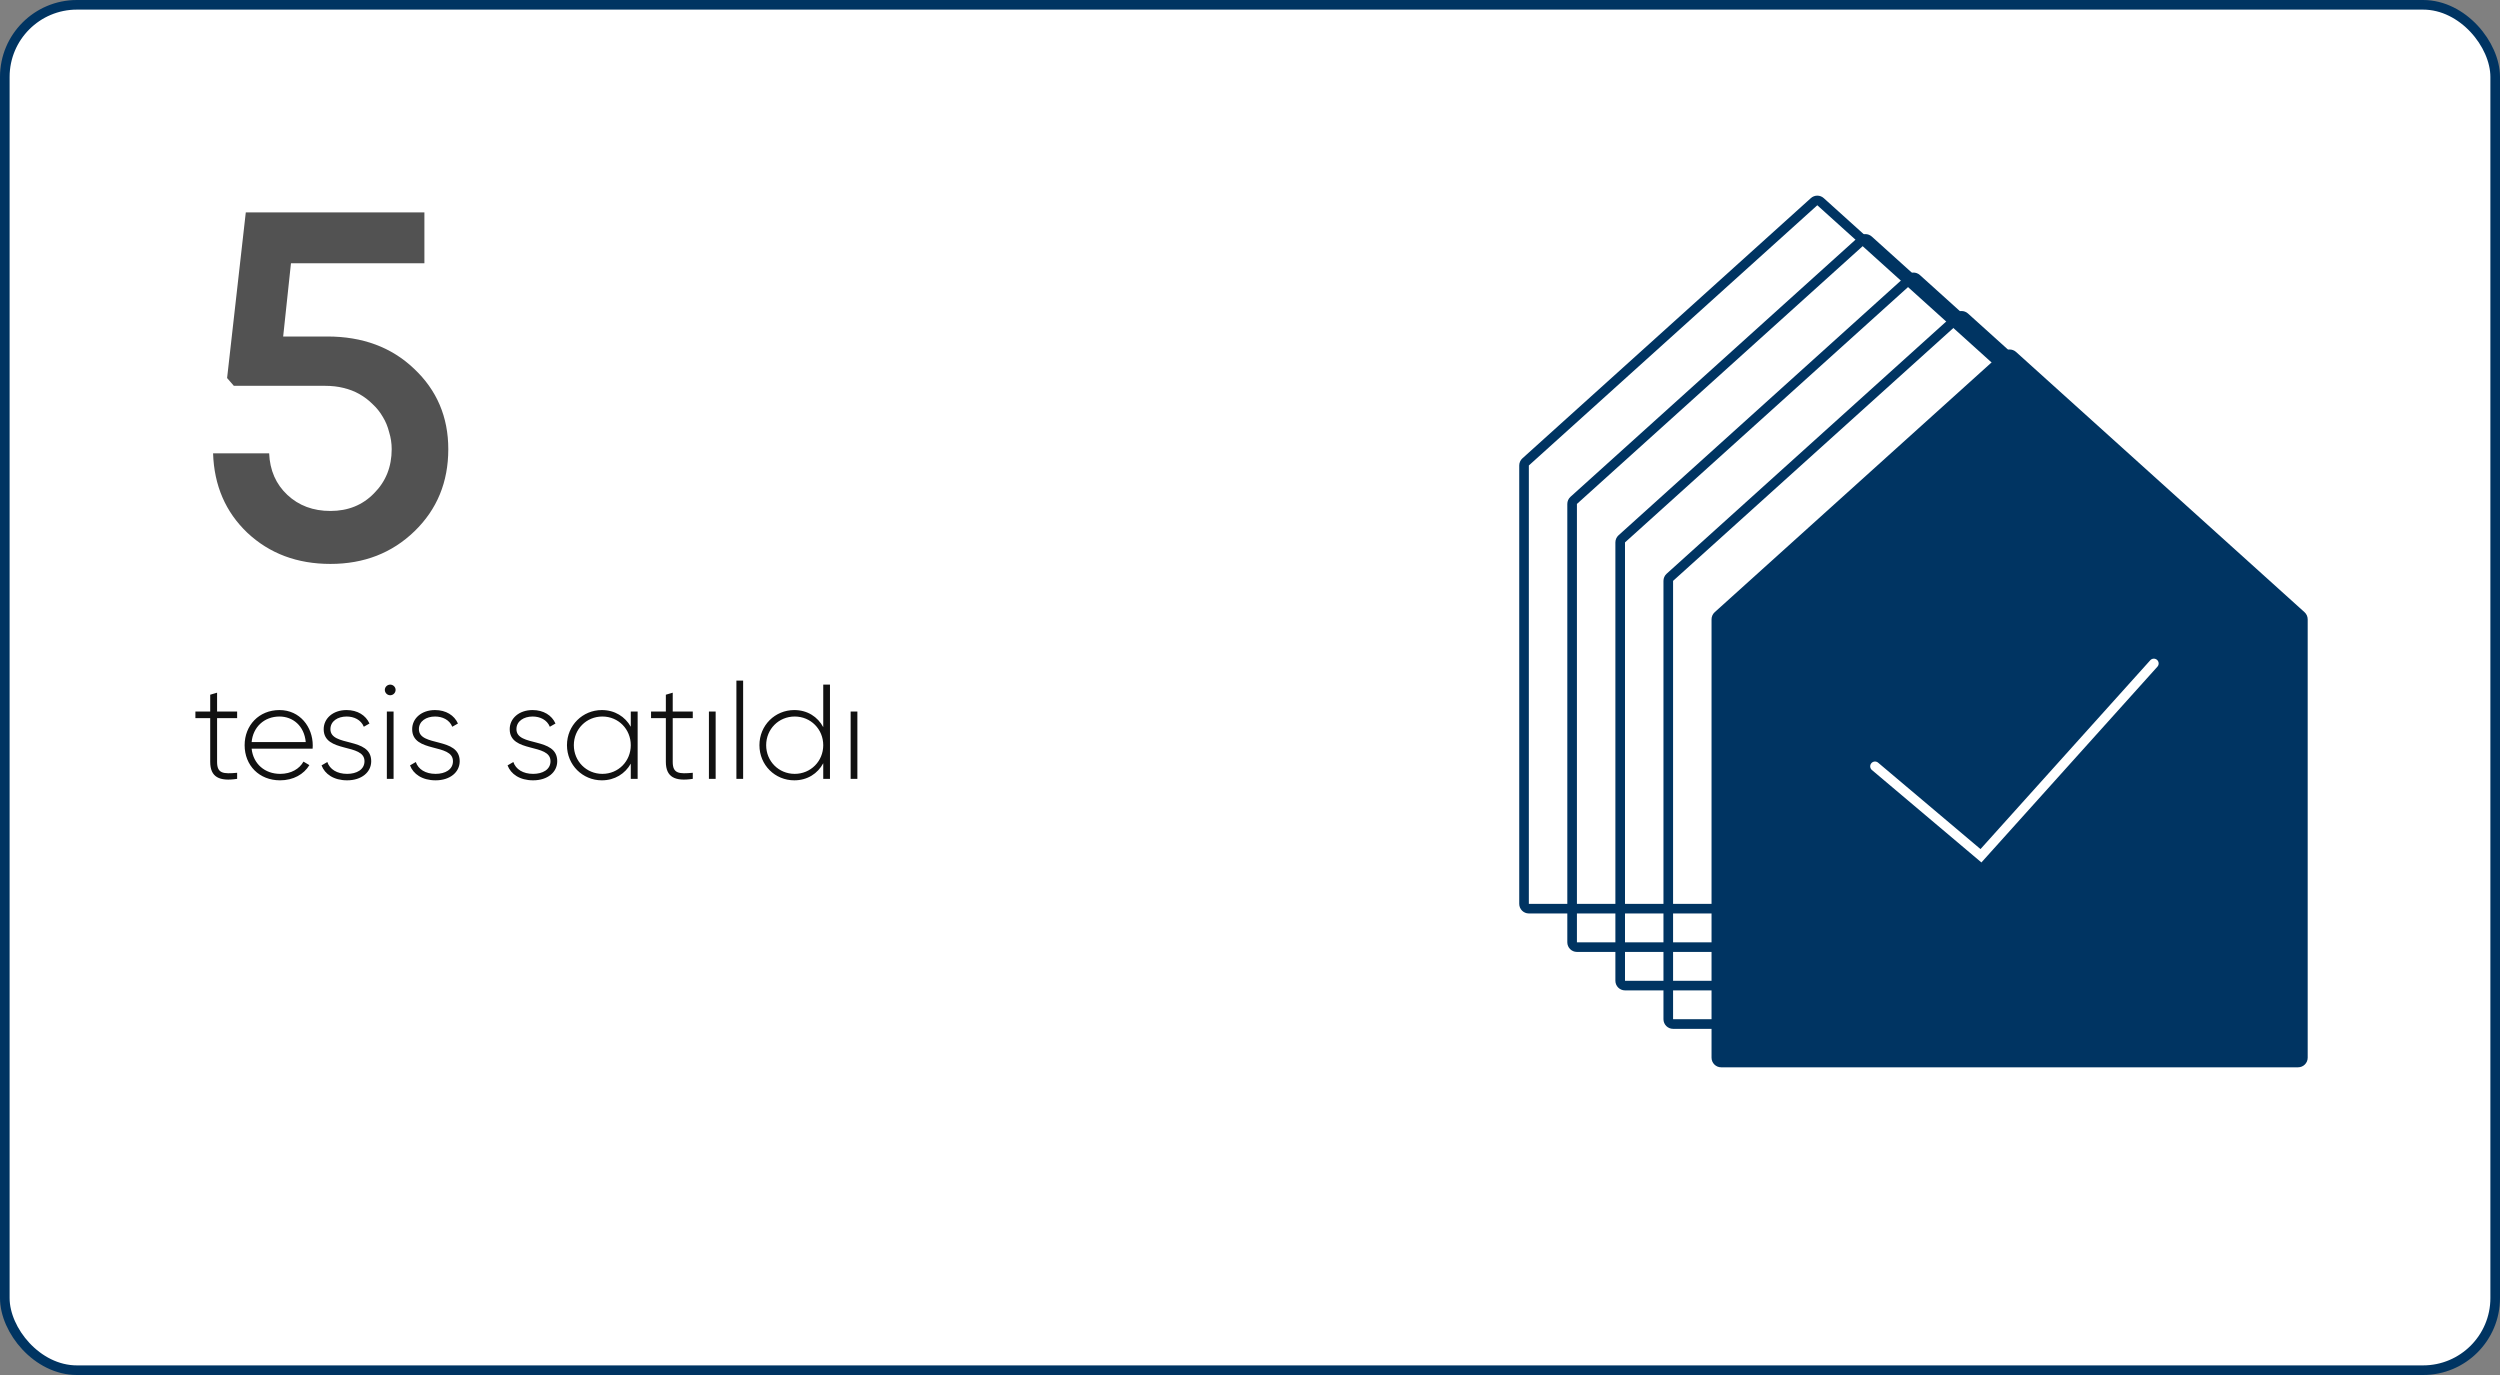
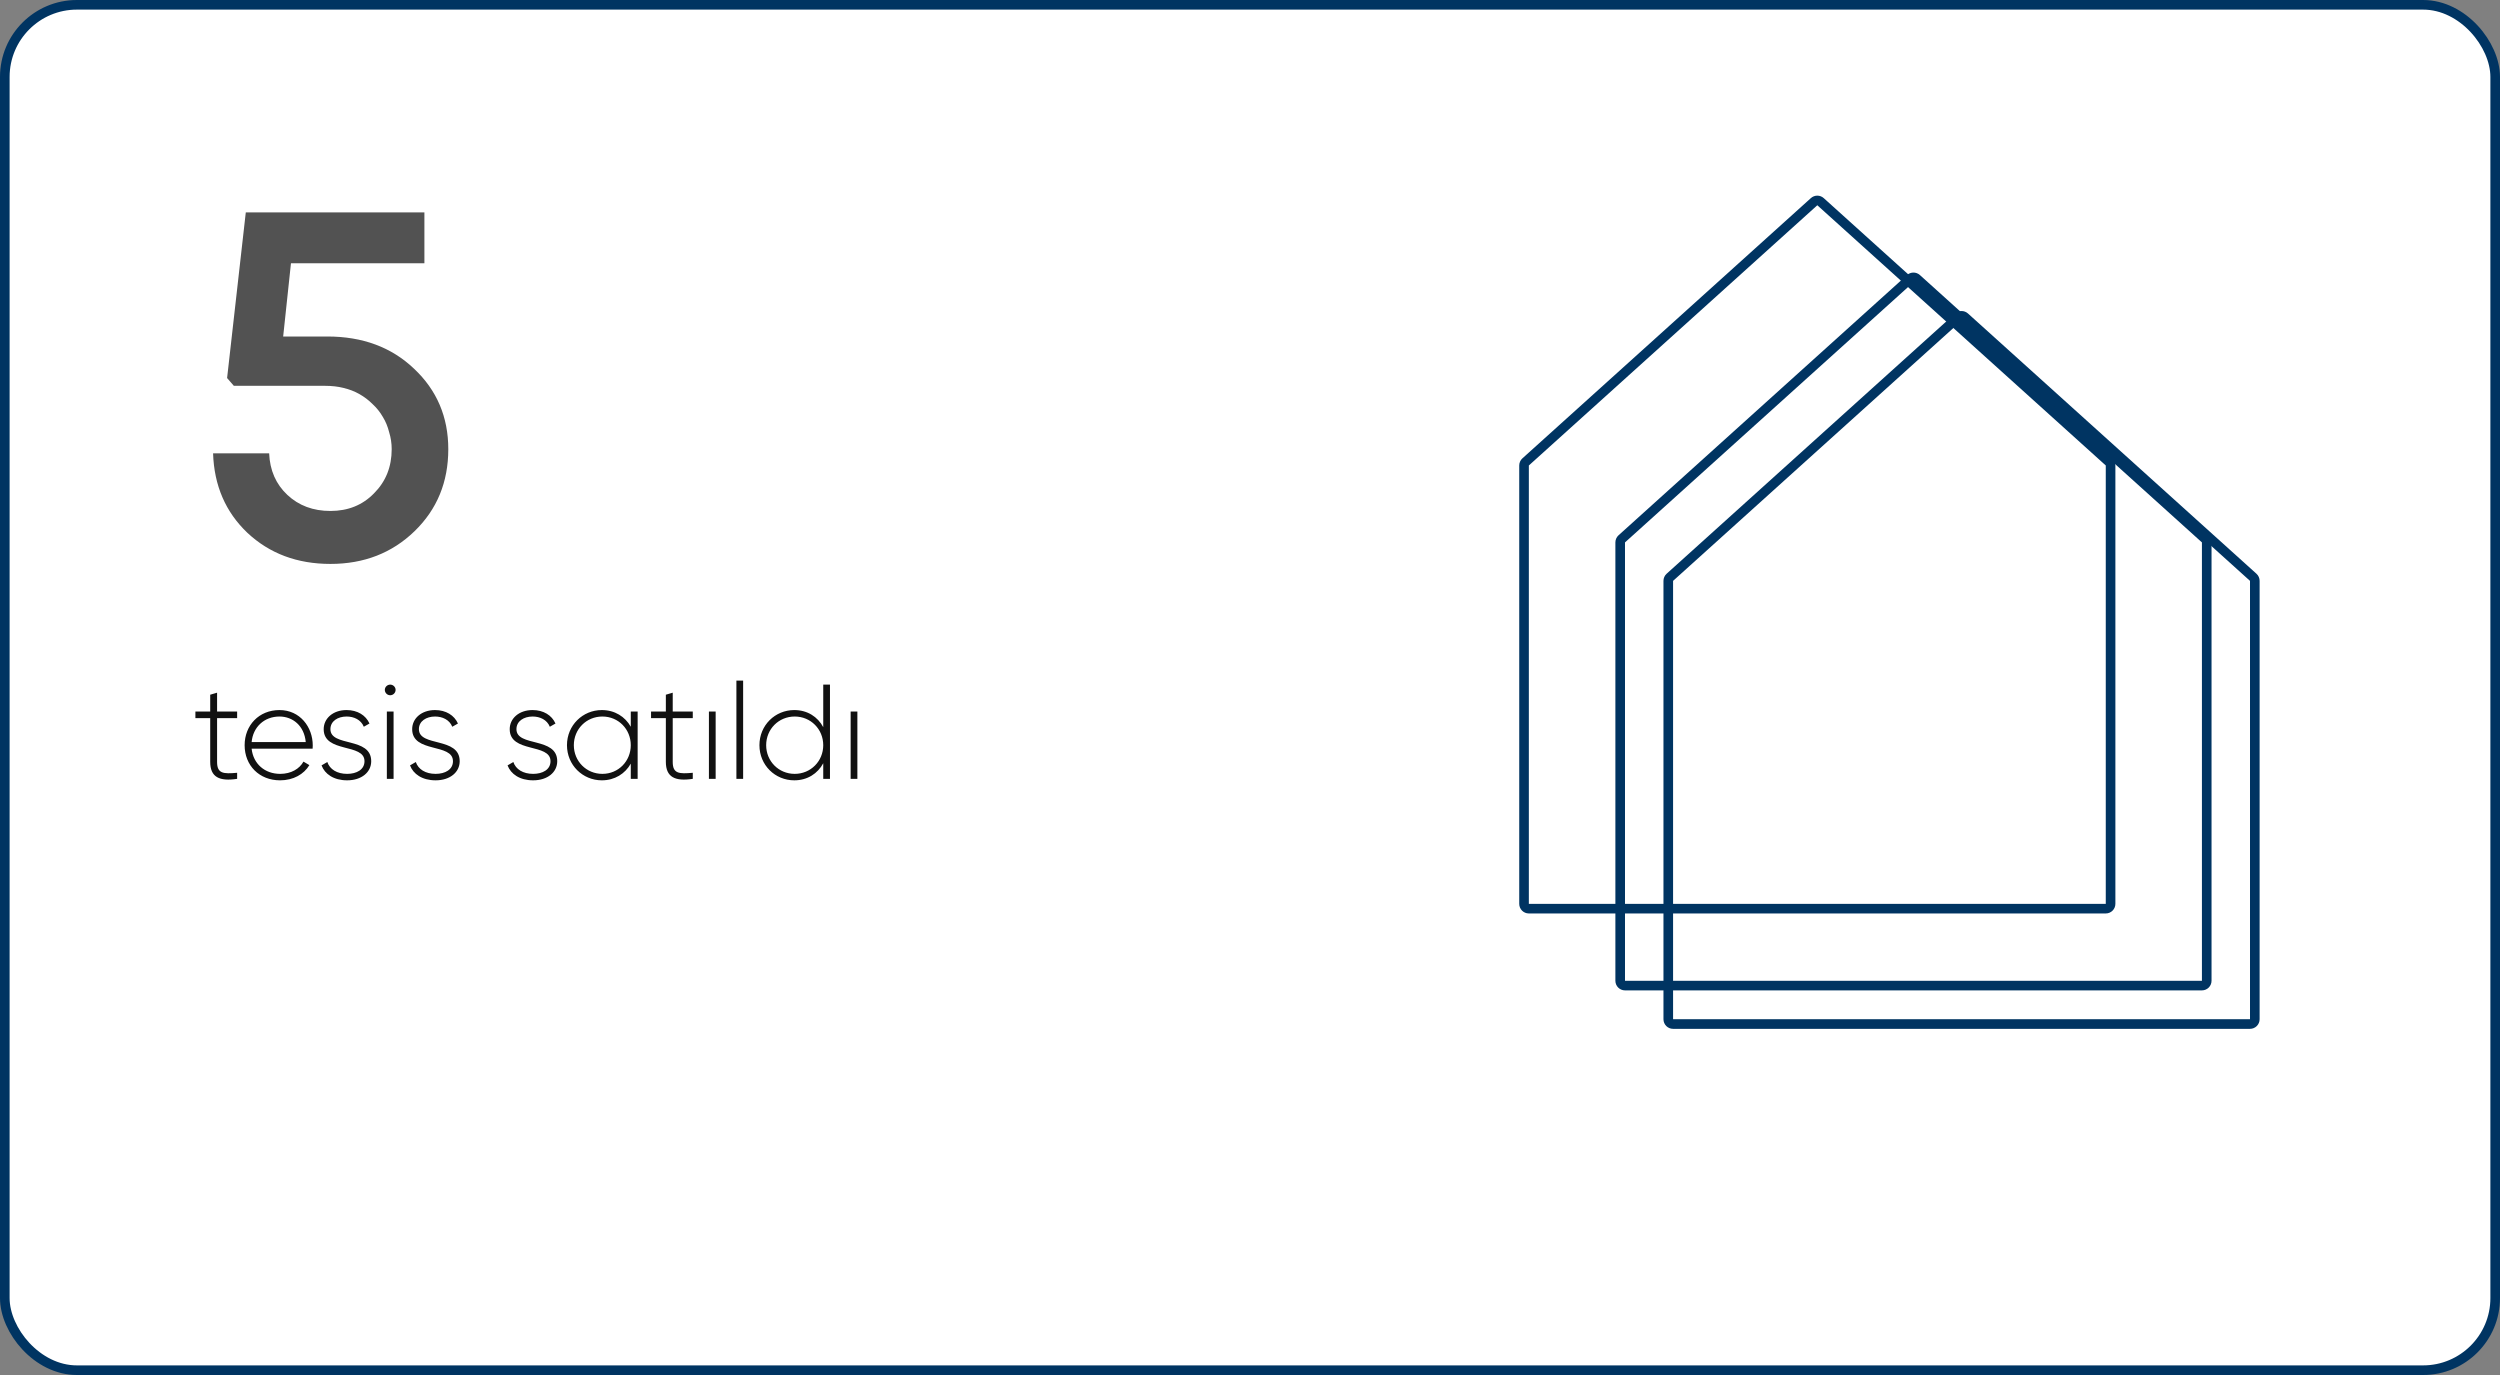
<svg xmlns="http://www.w3.org/2000/svg" width="260" height="143" viewBox="0 0 260 143" fill="none">
  <rect x="0" y="0" width="260" height="143" fill="#808080" stroke="none" />
  <rect x="0.5" y="0.5" width="259" height="142" rx="7.5" fill="white" stroke="#003462" />
  <path d="M34.04 34.996C37.712 34.996 40.718 36.112 43.058 38.344C45.434 40.576 46.622 43.366 46.622 46.714C46.622 50.134 45.452 52.978 43.112 55.246C40.772 57.514 37.856 58.648 34.364 58.648C30.908 58.648 28.028 57.568 25.724 55.408C23.456 53.248 22.268 50.494 22.16 47.146H27.992C28.064 48.91 28.694 50.35 29.882 51.466C31.07 52.582 32.564 53.14 34.364 53.14C36.2 53.14 37.712 52.528 38.9 51.304C40.124 50.08 40.736 48.55 40.736 46.714C40.736 46.102 40.646 45.508 40.466 44.932C40.322 44.356 40.106 43.834 39.818 43.366C39.53 42.862 39.17 42.412 38.738 42.016C38.342 41.62 37.892 41.278 37.388 40.99C36.884 40.702 36.326 40.486 35.714 40.342C35.138 40.198 34.508 40.126 33.824 40.126H24.32L23.618 39.316L25.562 22.09H44.138V27.382H30.26L29.45 34.996H34.04Z" fill="#525252" />
  <path d="M24.662 74.686H22.576V79.236C22.576 80.468 23.234 80.496 24.662 80.37V81C22.828 81.28 21.862 80.832 21.862 79.236V74.686H20.322V74H21.862V72.25L22.576 72.04V74H24.662V74.686ZM29.068 73.846C31.196 73.846 32.526 75.61 32.526 77.528C32.526 77.64 32.512 77.752 32.512 77.864H26.17C26.338 79.446 27.542 80.482 29.138 80.482C30.286 80.482 31.154 79.95 31.56 79.208L32.176 79.572C31.602 80.524 30.51 81.154 29.124 81.154C26.968 81.154 25.442 79.614 25.442 77.5C25.442 75.442 26.926 73.846 29.068 73.846ZM29.068 74.518C27.472 74.518 26.31 75.624 26.17 77.178H31.798C31.644 75.47 30.44 74.518 29.068 74.518ZM34.364 75.834C34.364 77.71 38.606 76.604 38.606 79.166C38.606 80.314 37.599 81.154 36.1 81.154C34.7 81.154 33.776 80.496 33.441 79.6L34.042 79.25C34.294 80.006 35.05 80.482 36.1 80.482C37.081 80.482 37.907 80.048 37.907 79.166C37.907 77.262 33.664 78.354 33.664 75.834C33.664 74.728 34.617 73.846 36.044 73.846C37.178 73.846 38.047 74.392 38.425 75.246L37.837 75.582C37.542 74.854 36.815 74.518 36.044 74.518C35.135 74.518 34.364 74.994 34.364 75.834ZM40.582 72.306C40.274 72.306 40.022 72.054 40.022 71.746C40.022 71.452 40.274 71.2 40.582 71.2C40.89 71.2 41.142 71.452 41.142 71.746C41.142 72.054 40.89 72.306 40.582 72.306ZM40.232 81V74H40.932V81H40.232ZM43.566 75.834C43.566 77.71 47.808 76.604 47.808 79.166C47.808 80.314 46.8 81.154 45.302 81.154C43.902 81.154 42.978 80.496 42.642 79.6L43.244 79.25C43.496 80.006 44.252 80.482 45.302 80.482C46.282 80.482 47.108 80.048 47.108 79.166C47.108 77.262 42.866 78.354 42.866 75.834C42.866 74.728 43.818 73.846 45.246 73.846C46.38 73.846 47.248 74.392 47.626 75.246L47.038 75.582C46.744 74.854 46.016 74.518 45.246 74.518C44.336 74.518 43.566 74.994 43.566 75.834ZM53.71 75.834C53.71 77.71 57.952 76.604 57.952 79.166C57.952 80.314 56.944 81.154 55.446 81.154C54.046 81.154 53.122 80.496 52.786 79.6L53.388 79.25C53.64 80.006 54.396 80.482 55.446 80.482C56.426 80.482 57.252 80.048 57.252 79.166C57.252 77.262 53.01 78.354 53.01 75.834C53.01 74.728 53.962 73.846 55.39 73.846C56.524 73.846 57.392 74.392 57.77 75.246L57.182 75.582C56.888 74.854 56.16 74.518 55.39 74.518C54.48 74.518 53.71 74.994 53.71 75.834ZM65.601 74H66.315V81H65.601V79.418C65.013 80.468 63.935 81.154 62.591 81.154C60.603 81.154 58.965 79.572 58.965 77.5C58.965 75.428 60.603 73.846 62.591 73.846C63.935 73.846 65.013 74.532 65.601 75.582V74ZM62.647 80.482C64.313 80.482 65.601 79.166 65.601 77.5C65.601 75.834 64.313 74.518 62.647 74.518C60.981 74.518 59.679 75.834 59.679 77.5C59.679 79.166 60.981 80.482 62.647 80.482ZM72.049 74.686H69.963V79.236C69.963 80.468 70.621 80.496 72.049 80.37V81C70.215 81.28 69.249 80.832 69.249 79.236V74.686H67.709V74H69.249V72.25L69.963 72.04V74H72.049V74.686ZM73.728 81V74H74.428V81H73.728ZM76.586 81V70.78H77.286V81H76.586ZM85.617 71.2H86.317V81H85.617V79.376C85.043 80.454 83.965 81.154 82.607 81.154C80.605 81.154 78.981 79.572 78.981 77.5C78.981 75.428 80.605 73.846 82.607 73.846C83.965 73.846 85.043 74.546 85.617 75.624V71.2ZM82.649 80.482C84.315 80.482 85.617 79.166 85.617 77.5C85.617 75.834 84.315 74.518 82.649 74.518C80.983 74.518 79.681 75.834 79.681 77.5C79.681 79.166 80.983 80.482 82.649 80.482ZM88.467 81V74H89.167V81H88.467Z" fill="#111111" />
  <path d="M234.5 60.411V106C234.5 106.276 234.276 106.5 234 106.5H174C173.724 106.5 173.5 106.276 173.5 106V60.411C173.5 60.269 173.56 60.134 173.665 60.039L203.665 32.975C203.855 32.804 204.145 32.804 204.335 32.975L234.335 60.039C234.44 60.134 234.5 60.269 234.5 60.411Z" stroke="#003462" />
  <path d="M229.5 56.411V102C229.5 102.276 229.276 102.5 229 102.5H169C168.724 102.5 168.5 102.276 168.5 102V56.411C168.5 56.269 168.56 56.134 168.665 56.039L198.665 28.976C198.855 28.804 199.145 28.804 199.335 28.976L229.335 56.039C229.44 56.134 229.5 56.269 229.5 56.411Z" stroke="#003462" />
-   <path d="M224.5 52.411V98C224.5 98.276 224.276 98.5 224 98.5H164C163.724 98.5 163.5 98.276 163.5 98V52.411C163.5 52.269 163.56 52.134 163.665 52.039L193.665 24.976C193.855 24.804 194.145 24.804 194.335 24.976L224.335 52.039C224.44 52.134 224.5 52.269 224.5 52.411Z" stroke="#003462" />
  <path d="M219.5 48.411V94C219.5 94.276 219.276 94.5 219 94.5H159C158.724 94.5 158.5 94.276 158.5 94V48.411C158.5 48.269 158.56 48.134 158.665 48.039L188.665 20.976C188.855 20.804 189.145 20.804 189.335 20.976L219.335 48.039C219.44 48.134 219.5 48.269 219.5 48.411Z" stroke="#003462" />
-   <path d="M178 64.411C178 64.128 178.12 63.858 178.33 63.668L208.33 36.604C208.711 36.261 209.289 36.261 209.67 36.604L239.67 63.668C239.88 63.858 240 64.128 240 64.411V110C240 110.552 239.552 111 239 111H179C178.448 111 178 110.552 178 110V64.411Z" fill="#003462" />
-   <path d="M195 79.698L206.02 89L224 69" stroke="white" stroke-linecap="round" />
</svg>